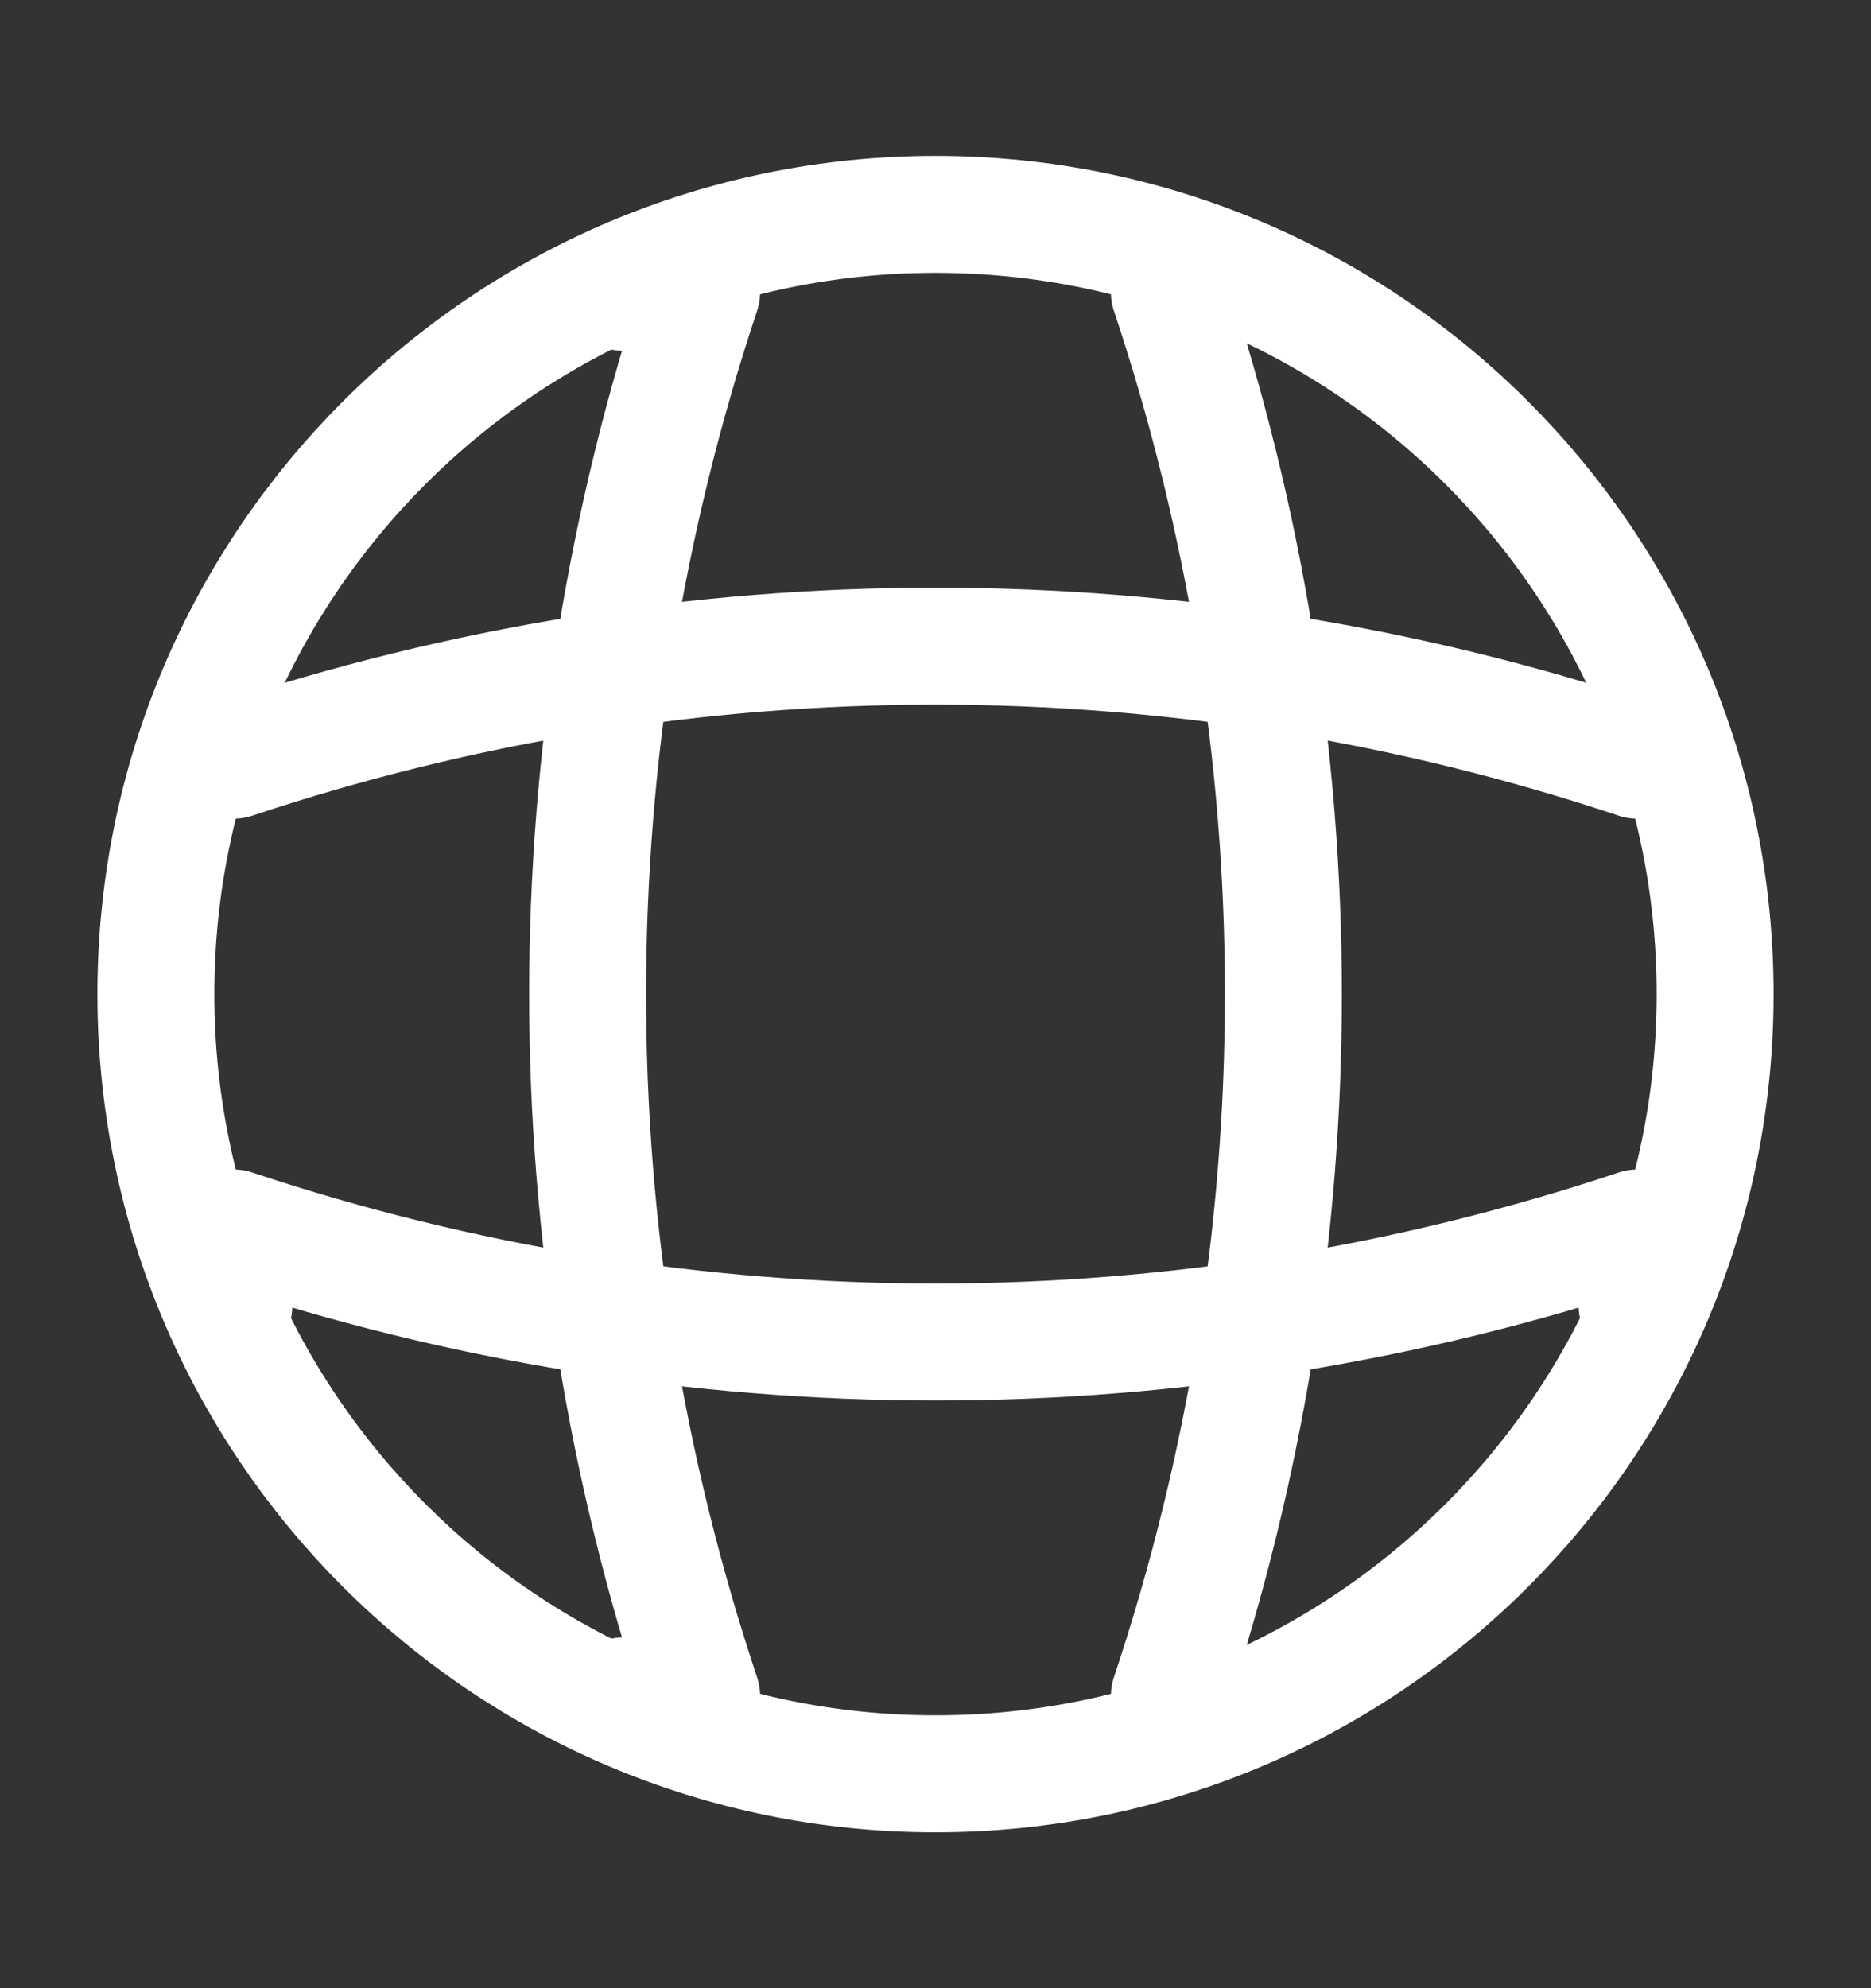
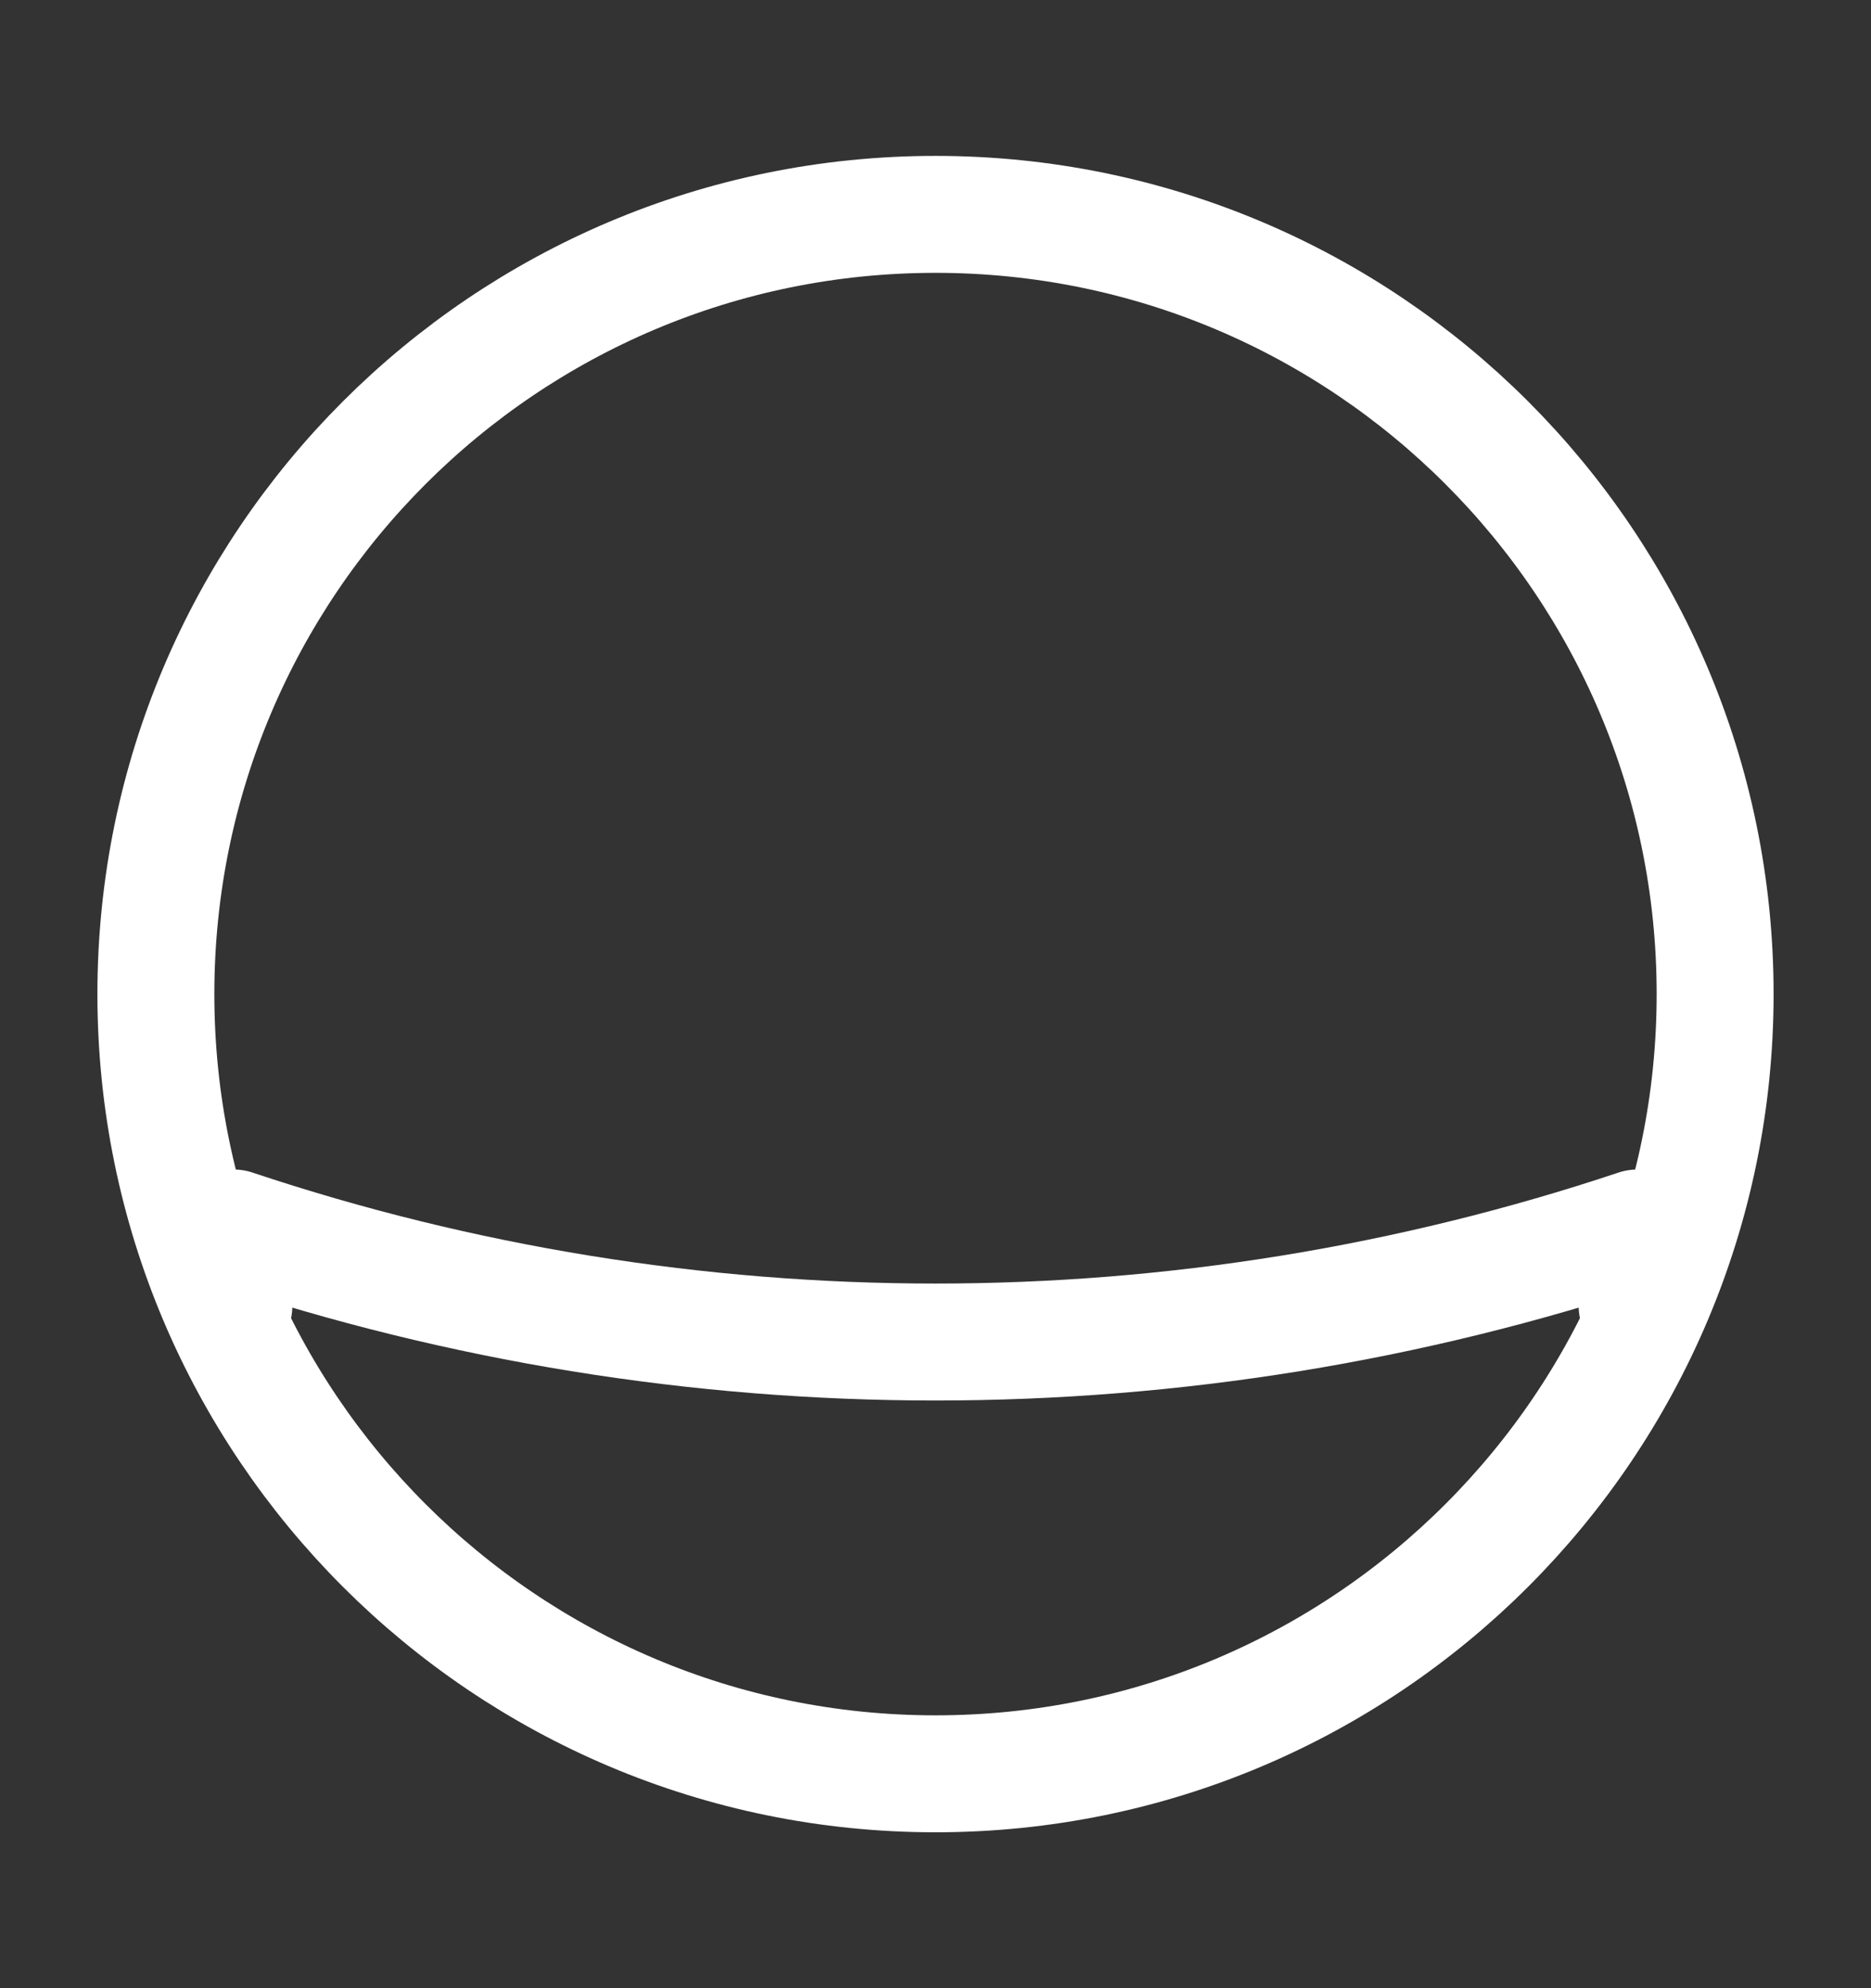
<svg xmlns="http://www.w3.org/2000/svg" width="16" height="17" viewBox="0 0 16 17" fill="none">
  <rect x="0" y="0" width="16" height="17" fill="#333333" stroke="none" />
  <path d="M8 15.167C11.682 15.167 14.667 12.182 14.667 8.5C14.667 4.818 11.682 1.833 8 1.833C4.318 1.833 1.333 4.818 1.333 8.5C1.333 12.182 4.318 15.167 8 15.167Z" stroke="white" stroke-linecap="round" stroke-linejoin="round" />
-   <path d="M5.333 2.5H6C4.7 6.393 4.7 10.607 6 14.5H5.333" stroke="white" stroke-linecap="round" stroke-linejoin="round" />
-   <path d="M10 2.5C11.3 6.393 11.3 10.607 10 14.5" stroke="white" stroke-linecap="round" stroke-linejoin="round" />
  <path d="M2 11.167V10.5C5.893 11.8 10.107 11.8 14 10.5V11.167" stroke="white" stroke-linecap="round" stroke-linejoin="round" />
-   <path d="M2 6.5C5.893 5.2 10.107 5.2 14 6.5" stroke="white" stroke-linecap="round" stroke-linejoin="round" />
</svg>